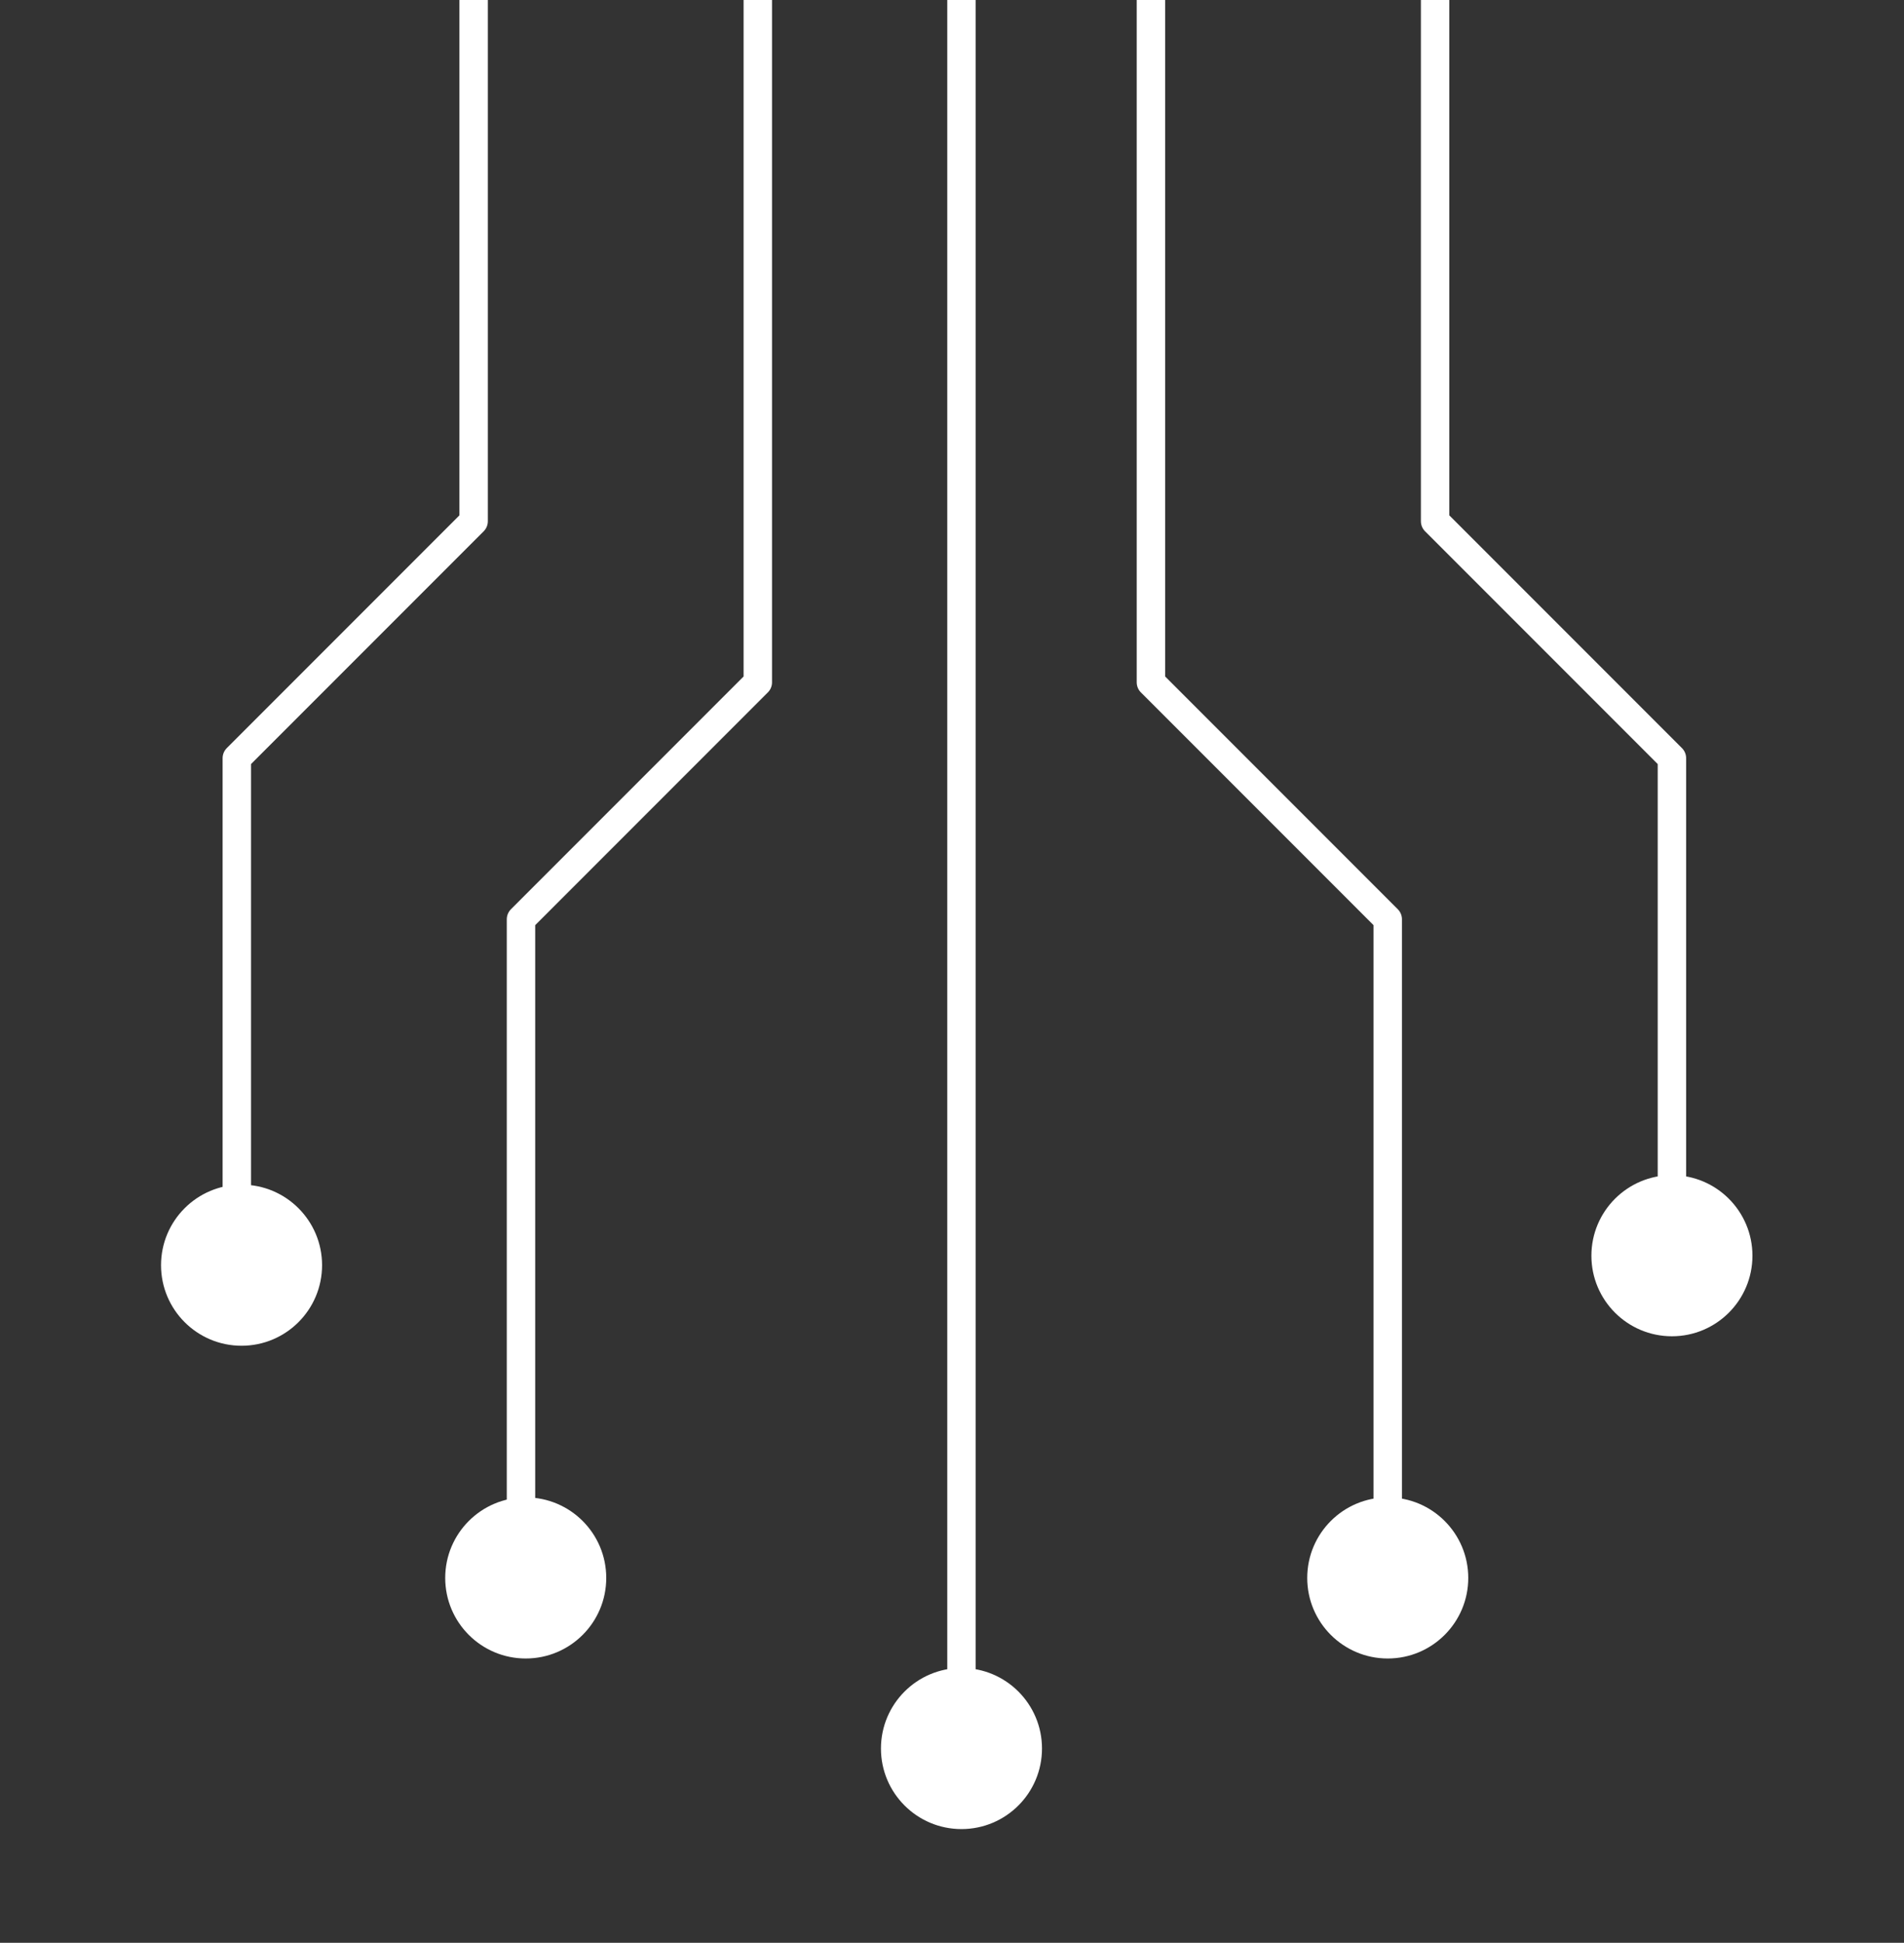
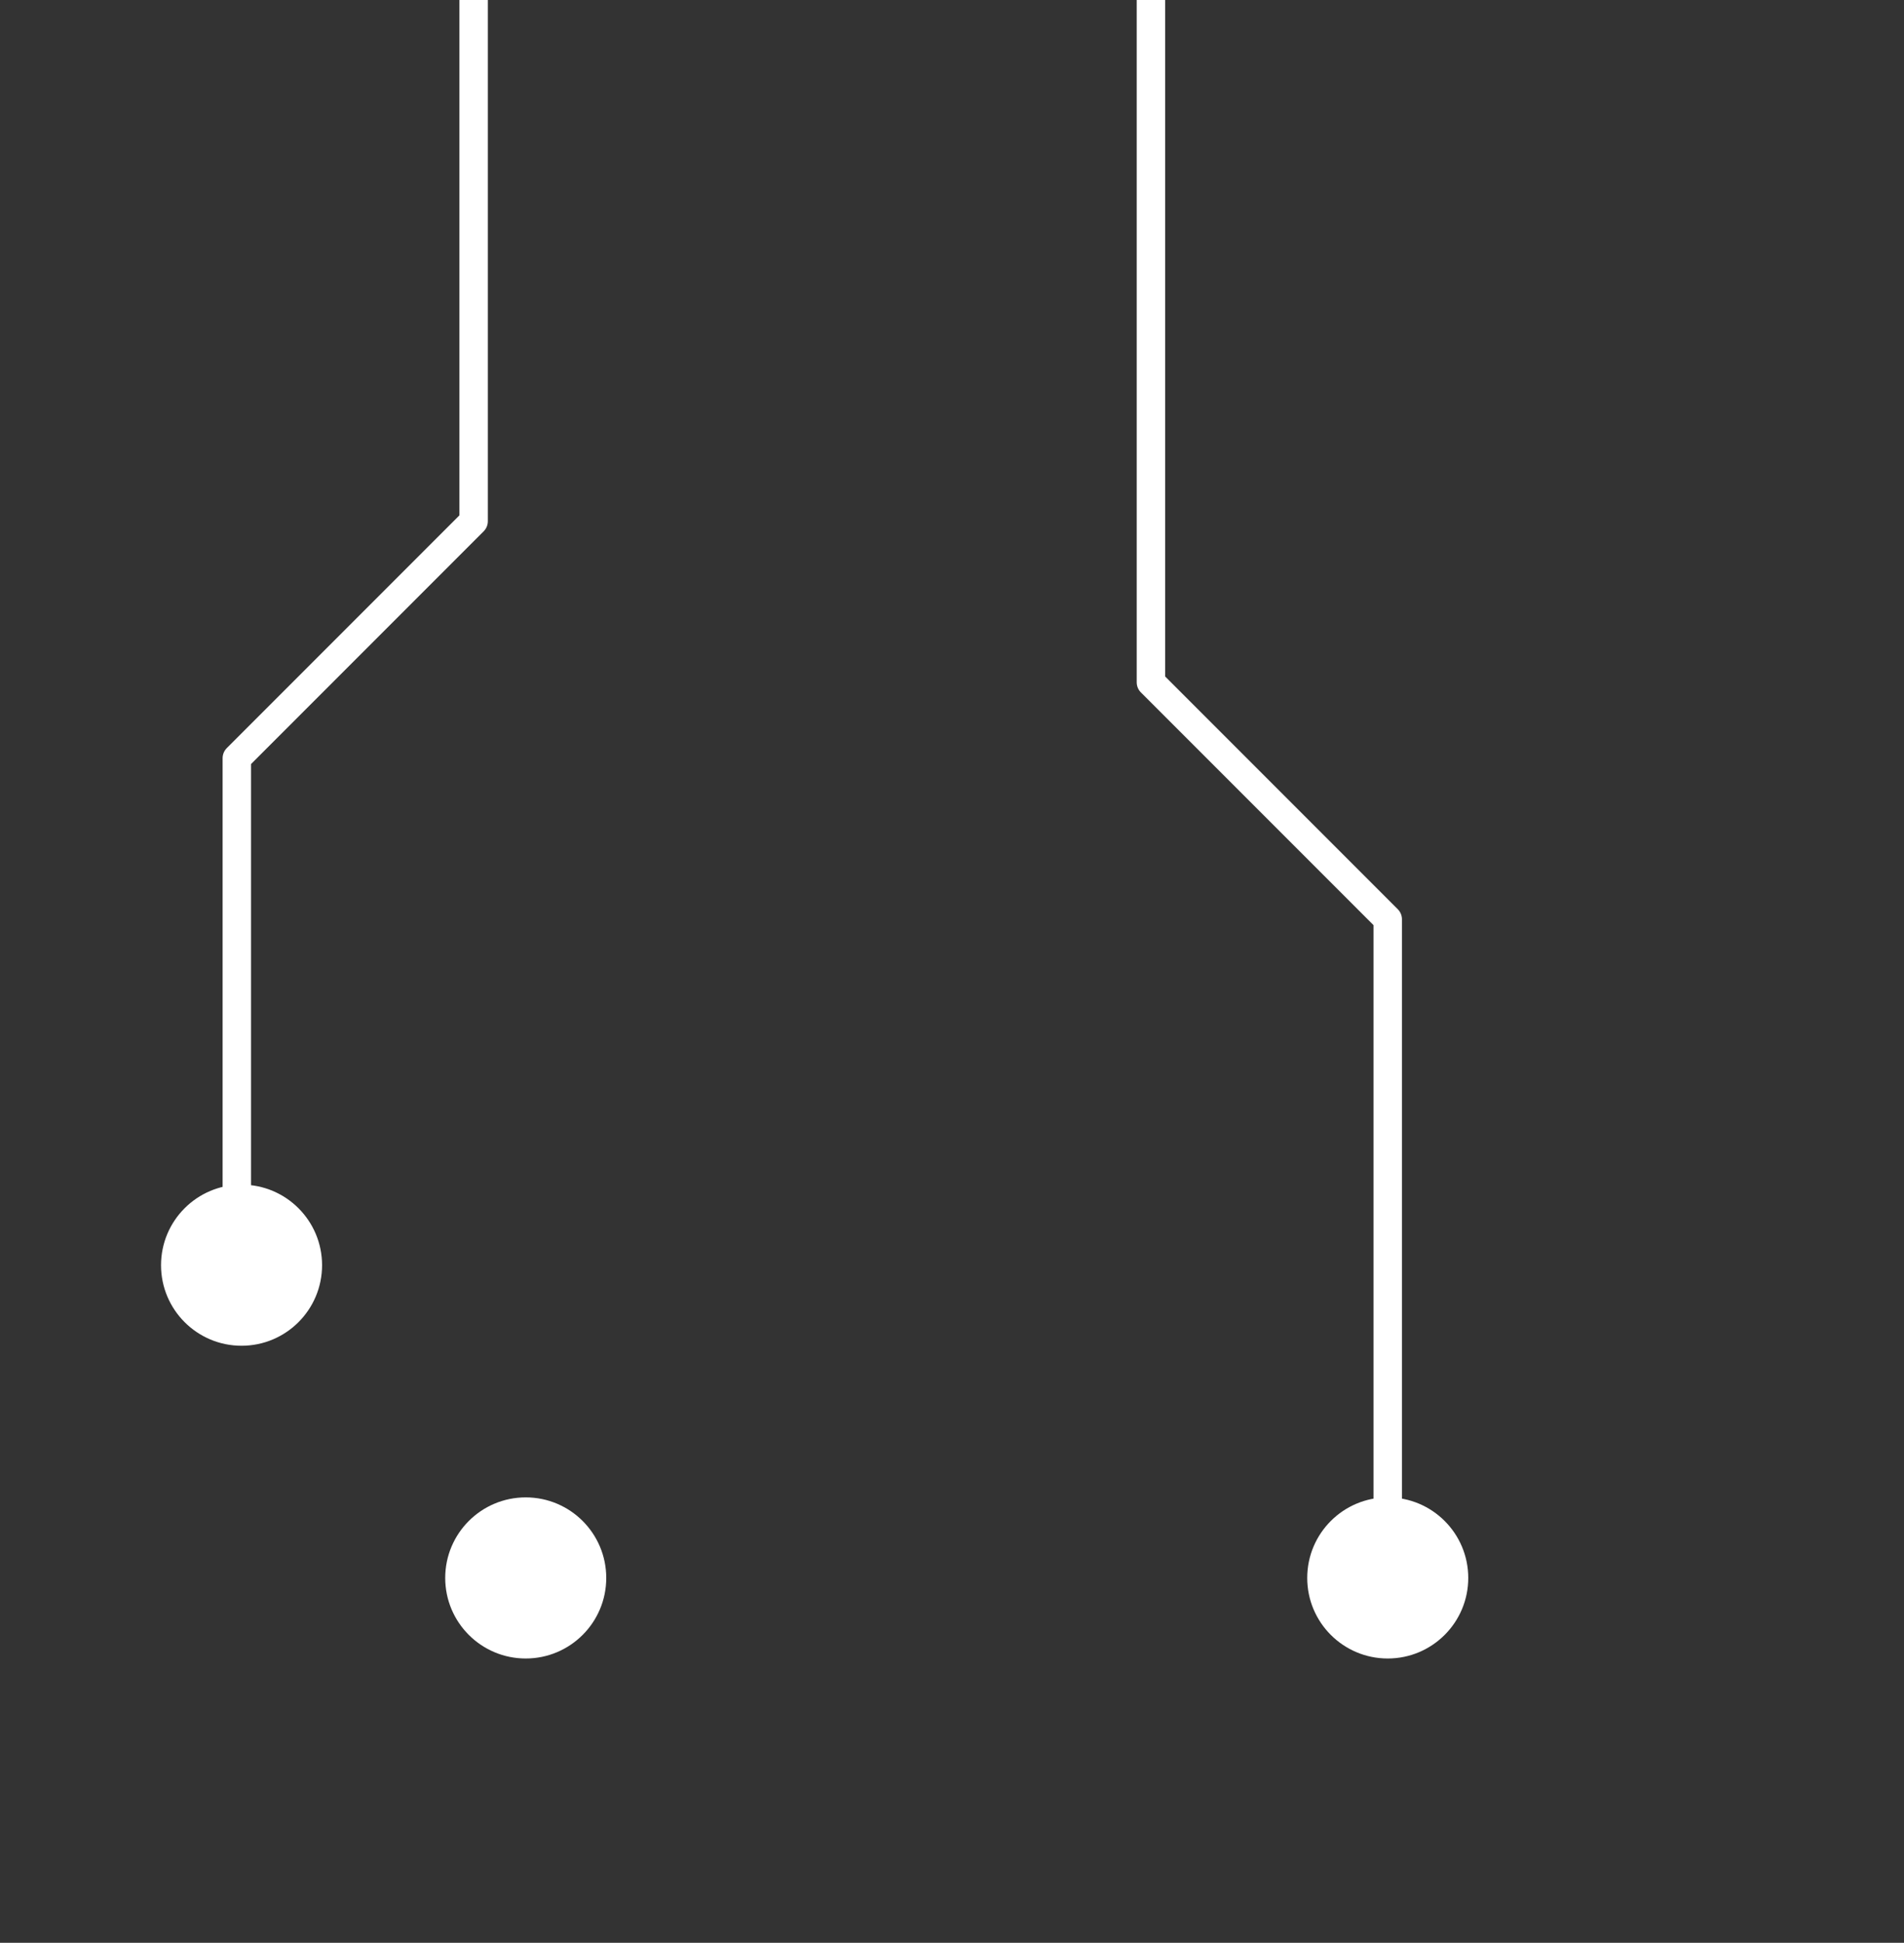
<svg xmlns="http://www.w3.org/2000/svg" viewBox="0 0 201 205">
  <rect x="0" y="0" width="201" height="205" fill="#333333" stroke="none" />
  <defs>
    <style>.cls-1{fill:none;stroke:#fff;stroke-linecap:round;stroke-linejoin:round;stroke-width:3px;}.cls-2{fill:#fff;}</style>
  </defs>
  <title>neurons</title>
  <g id="Layer_2" data-name="Layer 2">
    <polyline class="cls-1" points="121.5 -4.5 121.5 72 146.5 97 146.5 166.5" />
-     <line class="cls-1" x1="101.5" y1="-5.5" x2="101.5" y2="183.5" />
-     <circle class="cls-2" cx="101.5" cy="184.5" r="8.5" />
    <circle class="cls-2" cx="146.5" cy="166.5" r="8.5" />
-     <polyline class="cls-1" points="151.5 -5.5 151.5 55 176.5 80 176.5 133" />
-     <circle class="cls-2" cx="176.5" cy="132.5" r="8.5" />
-     <polyline class="cls-1" points="80 -4.5 80 72 55 97 55 166.5" />
    <circle class="cls-2" cx="55.5" cy="166.5" r="8.5" />
    <polyline class="cls-1" points="50 -5.5 50 55 25 80 25 133" />
    <circle class="cls-2" cx="25.5" cy="133.5" r="8.5" />
  </g>
</svg>